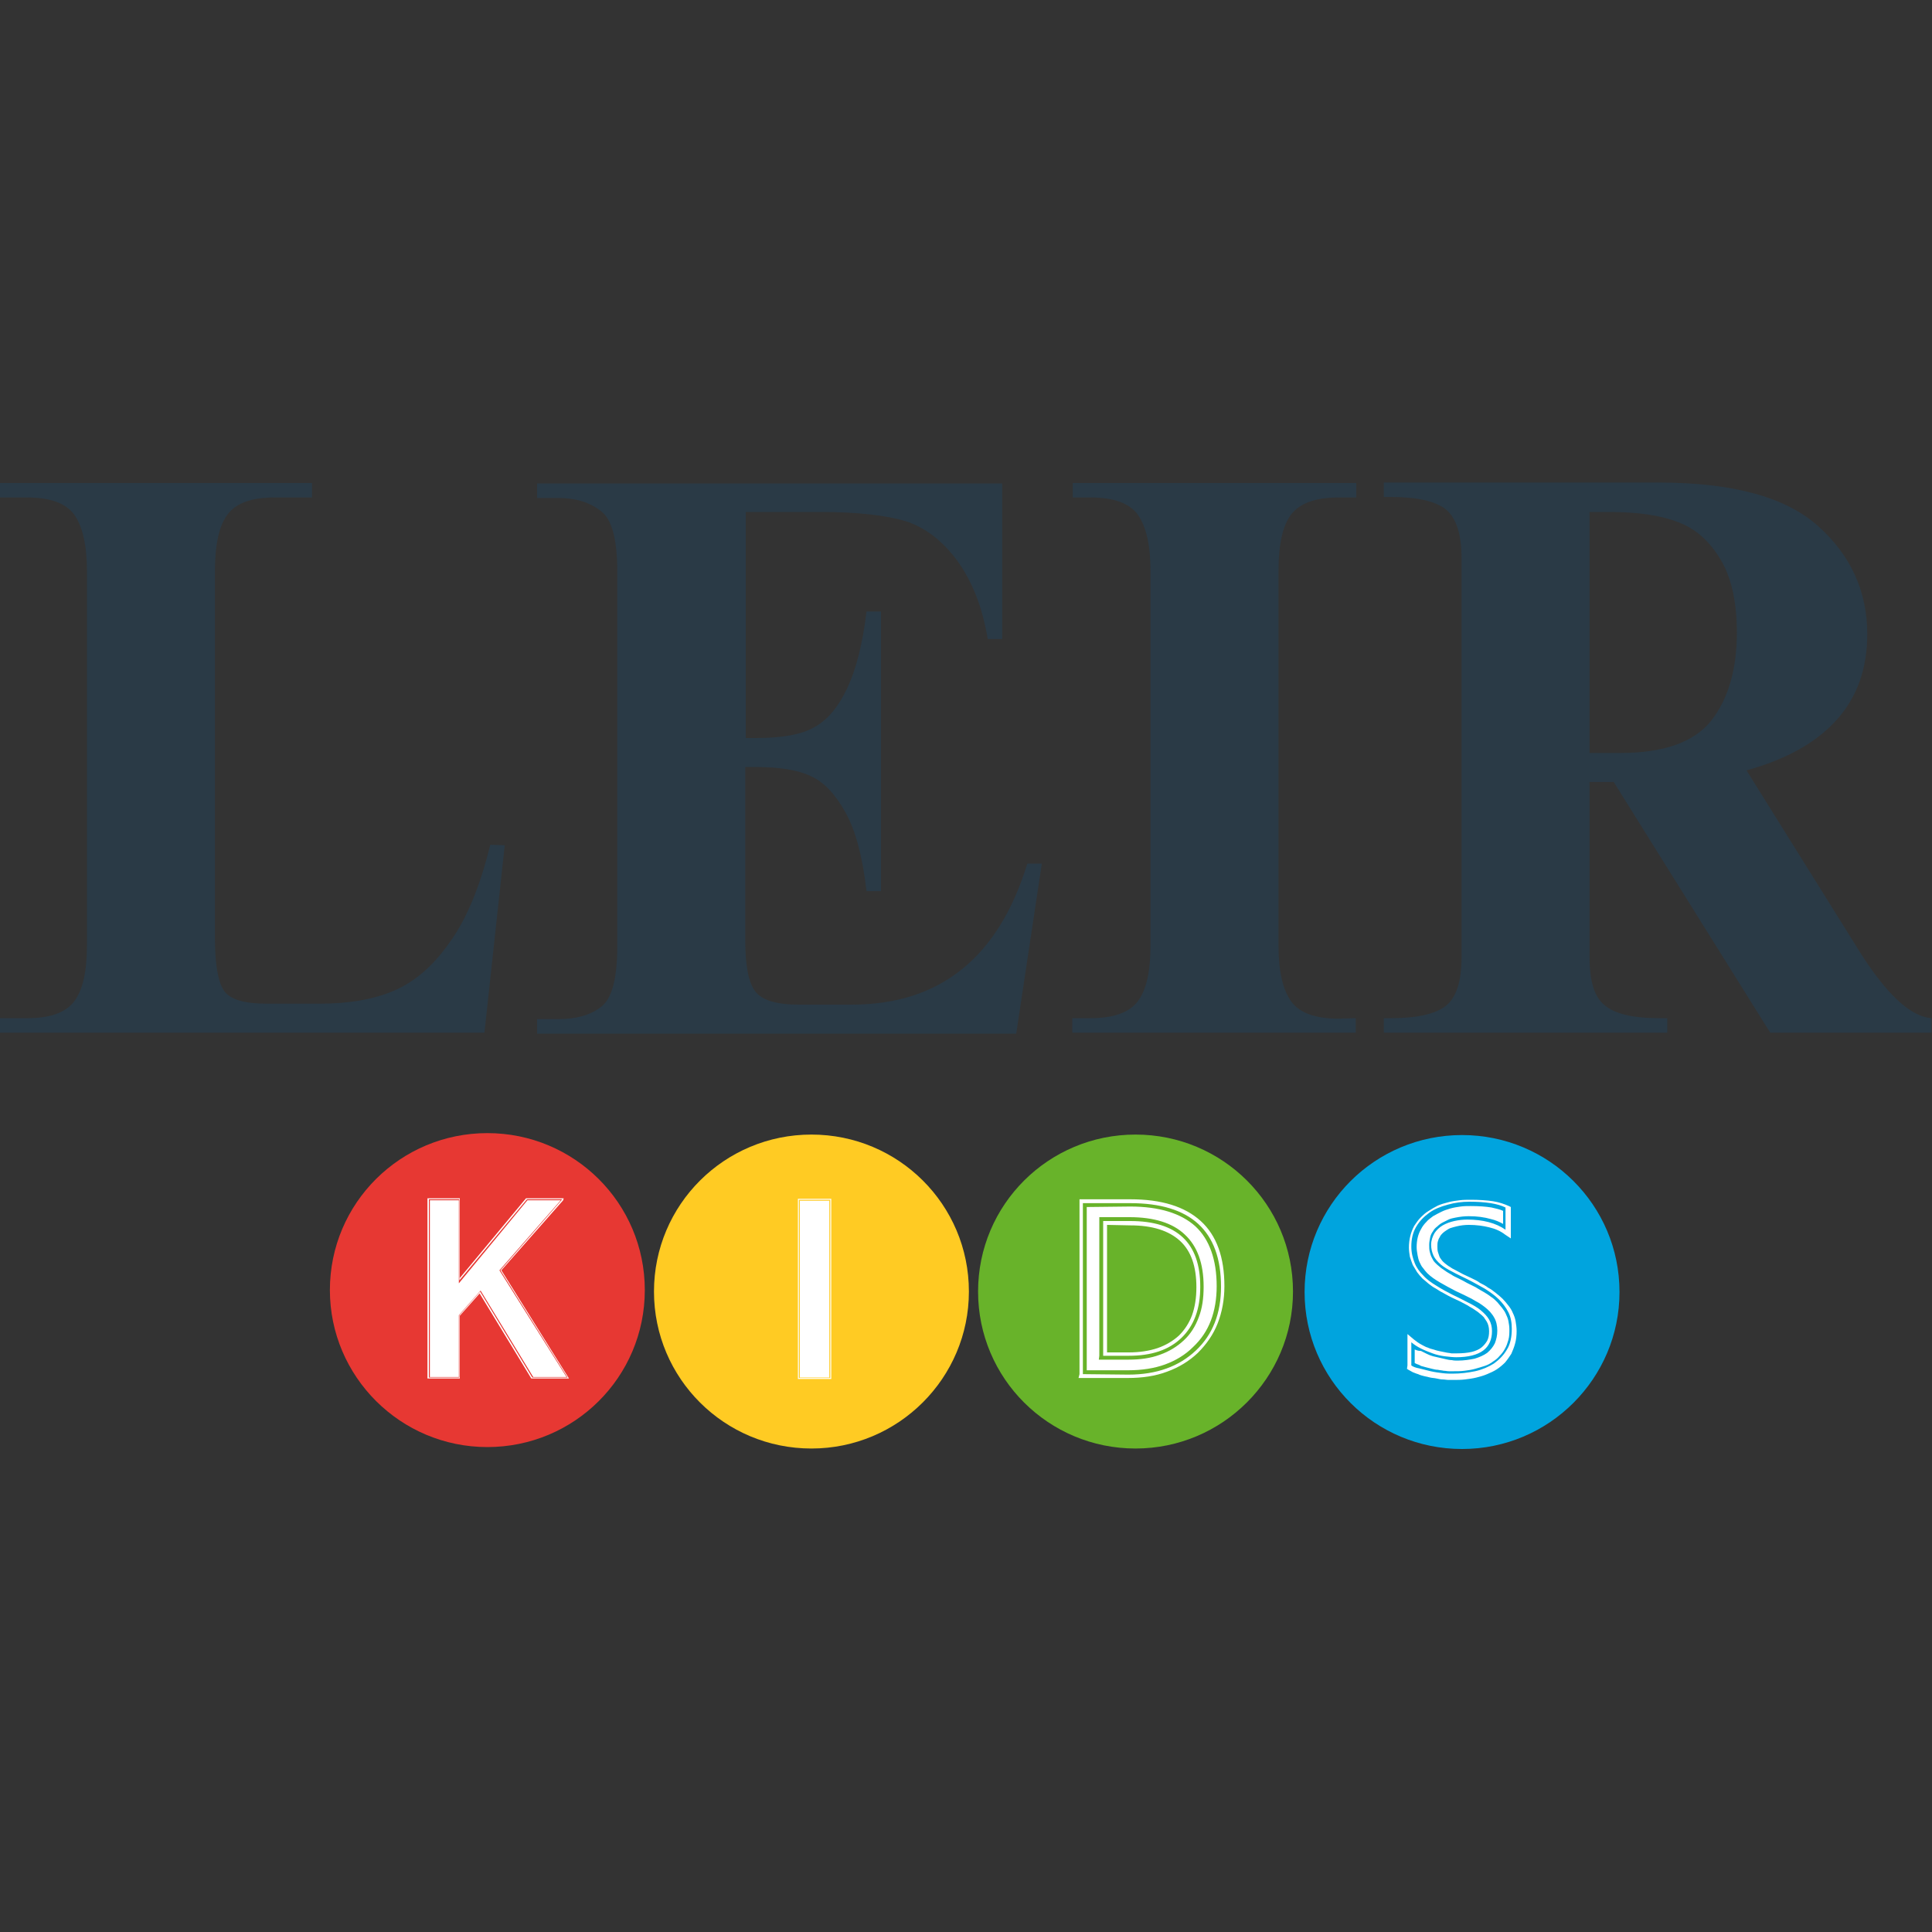
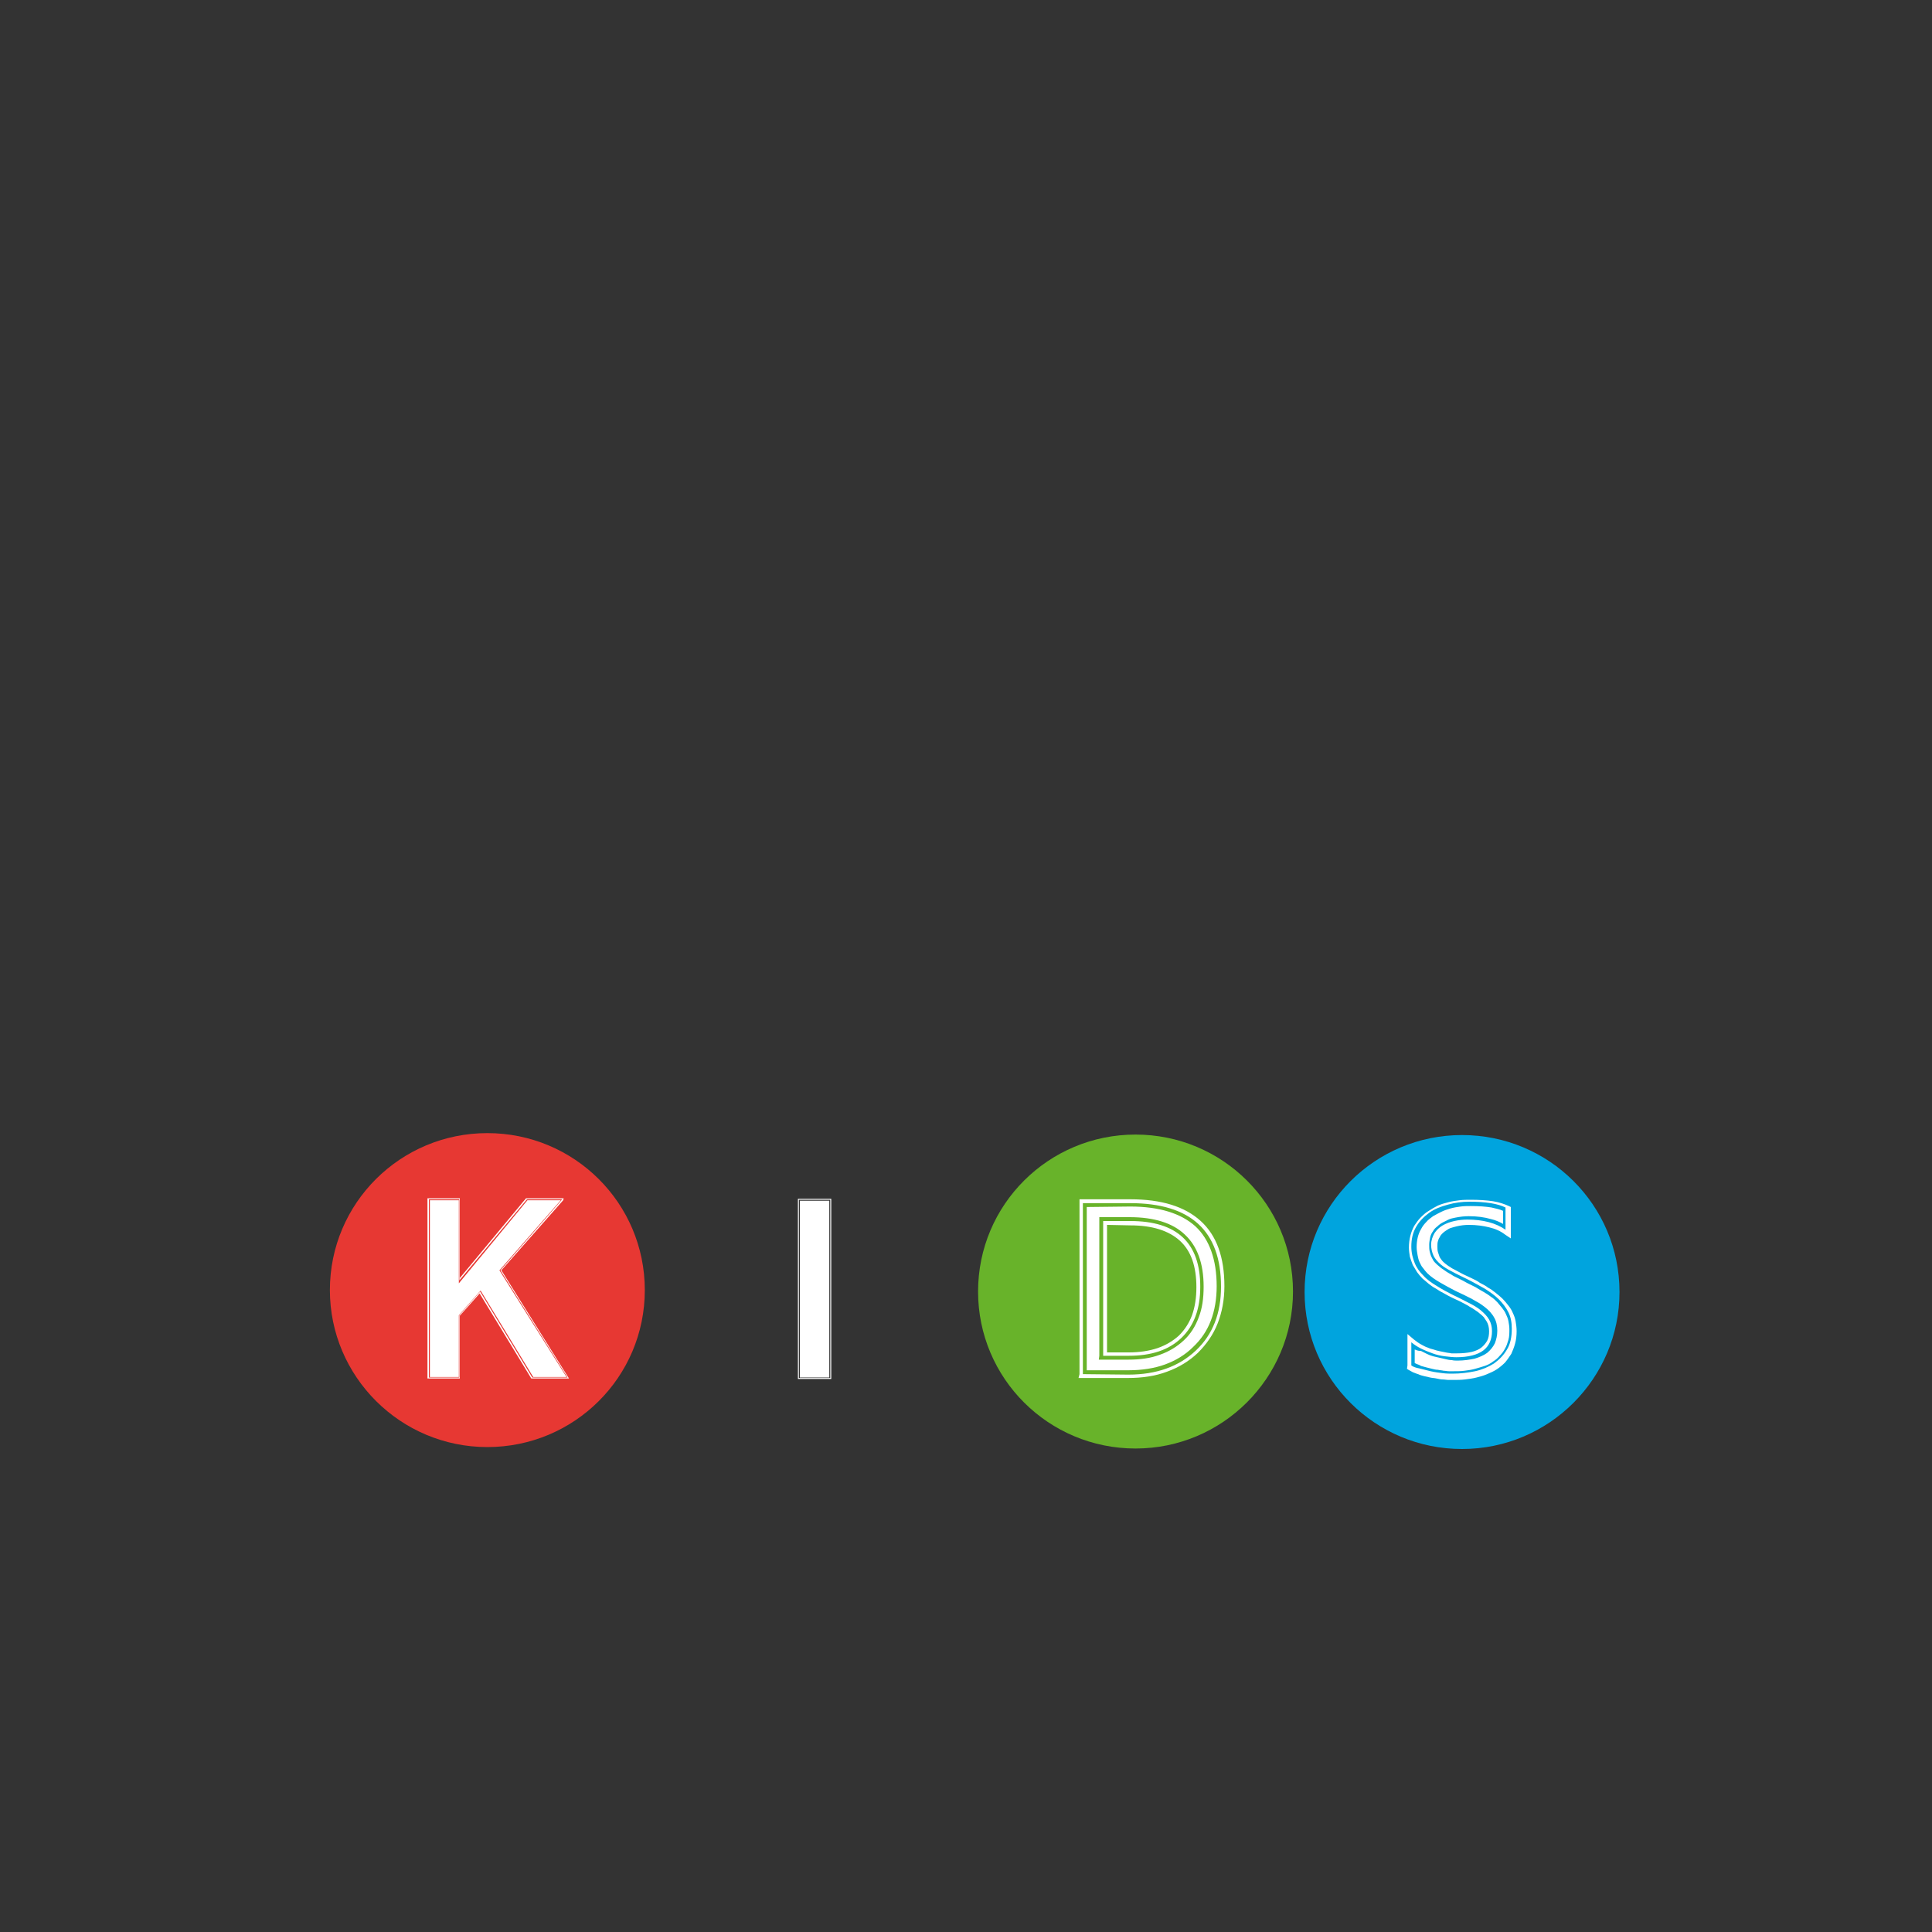
<svg xmlns="http://www.w3.org/2000/svg" version="1.1" id="Layer_1" x="0px" y="0px" viewBox="0 0 400 400" style="enable-background:new 0 0 400 400;" xml:space="preserve">
  <rect x="0" y="0" width="400" height="400" fill="#333333" stroke="none" />
  <style type="text/css">
	.st0{fill-rule:evenodd;clip-rule:evenodd;fill:#2A3A46;}
	.st1{fill-rule:evenodd;clip-rule:evenodd;fill:#FFCB23;}
	.st2{fill-rule:evenodd;clip-rule:evenodd;fill:#68B32A;}
	.st3{fill-rule:evenodd;clip-rule:evenodd;fill:#00A4DE;}
	.st4{fill-rule:evenodd;clip-rule:evenodd;fill:#E73833;}
	.st5{fill-rule:evenodd;clip-rule:evenodd;fill:#FFFFFF;}
</style>
-   <path id="path28" class="st0" d="M104.5,175l-4.2,38.8H0v-3h5.7c4.6,0,7.8-1.1,9.6-3.4c1.8-2.3,2.7-6.2,2.7-11.6v-77.6  c0-5.3-0.9-9.2-2.6-11.6c-1.7-2.4-5-3.6-9.7-3.6H0v-3h64.6v3h-7.8c-4.6,0-7.8,1.1-9.6,3.4c-1.8,2.3-2.7,6.2-2.7,11.8v76  c0,5.3,0.6,8.9,1.8,10.8c1.2,1.9,4.2,2.8,8.9,2.8h11.1c6,0,11.1-0.9,15.3-2.7c4.2-1.8,8.1-5.1,11.5-10c3.5-4.8,6.3-11.6,8.4-20.2  L104.5,175z M154.4,106v46.8h2.1c5.4,0,9.5-0.7,12.2-2.3c2.7-1.5,4.9-4.2,6.7-8c1.8-3.8,3.2-9.1,4-15.9h3v57.9h-3  c-0.8-7-2.2-12.4-4.3-16.2c-2.1-3.8-4.4-6.3-7.2-7.6c-2.7-1.3-6.6-1.9-11.5-1.9h-2.1v35.9c0,5.3,0.7,8.8,2.1,10.6  c1.4,1.8,4.4,2.7,9,2.7h10.9c18.3,0,30.4-9.7,36.4-29.2h3l-5.3,35.2h-99.2v-3h4.4c3.6,0,6.6-0.8,8.8-2.5c2.3-1.7,3.4-5.9,3.4-12.6  v-77.6c0-6.6-1.1-10.8-3.4-12.5c-2.3-1.8-5.2-2.7-8.8-2.7h-4.4v-3h96.3v32.2h-3c-1.1-6.6-3.2-11.9-6.3-16.2  c-3.1-4.2-6.7-6.9-10.7-8.2c-4-1.2-9.9-1.9-17.6-1.9L154.4,106z M280.7,210.8v3h-58.7v-3h3.8c4.6,0,7.9-1.1,9.7-3.4  c1.8-2.3,2.7-6.2,2.7-11.6v-77.6c0-5.3-0.9-9.2-2.6-11.6c-1.7-2.4-5-3.6-9.7-3.6h-3.8v-3h58.7v3h-3.7c-4.6,0-7.8,1.1-9.7,3.4  c-1.8,2.3-2.7,6.2-2.7,11.8v77.6c0,5.3,0.9,9.1,2.6,11.5c1.7,2.4,5,3.6,9.8,3.6L280.7,210.8z M329.1,161.9v36.4c0,4.8,1,8.1,3.1,9.8  c2.1,1.8,5.8,2.7,11.3,2.7h1.7v3h-58.7v-3h1.6c5.4,0,9.2-0.9,11.3-2.6c2.1-1.7,3.2-5,3.2-10v-82.7c0-4.9-1.1-8.2-3.2-10  c-2.1-1.7-5.9-2.6-11.3-2.6h-1.6v-3h56.8c15.4,0,26.5,3,33.2,9.1c6.7,6,10.1,13.5,10.1,22.3c0,7.1-2.1,13-6.3,17.7  c-4.2,4.7-10.4,8.2-18.7,10.5l23.4,37.5c5.6,8.9,10.6,13.5,14.9,13.8v3h-33.4l-32.4-51.9L329.1,161.9z M329.1,106v49.9h6.3  c9,0,15.3-2.2,18.9-6.7c3.5-4.5,5.3-10.6,5.3-18.2c0-6.3-1.1-11.4-3.4-15.2c-2.3-3.8-5.2-6.4-8.8-7.7c-3.5-1.4-8.3-2.1-14.3-2.1  H329.1z" />
-   <path id="path30" class="st1" d="M168,234.9c18,0,32.6,14.5,32.6,32.5c0,17.9-14.6,32.5-32.6,32.5c-18,0-32.6-14.5-32.6-32.5  S150,234.9,168,234.9z" />
  <path id="path32" class="st2" d="M235.1,234.9c18,0,32.6,14.5,32.6,32.5c0,17.9-14.6,32.5-32.6,32.5c-18,0-32.6-14.5-32.6-32.5  S217.1,234.9,235.1,234.9z" />
  <path id="path34" class="st3" d="M302.7,235c18,0,32.6,14.5,32.6,32.5c0,17.9-14.6,32.5-32.6,32.5c-18,0-32.6-14.5-32.6-32.5  S284.7,235,302.7,235z" />
  <path id="path36" class="st4" d="M100.9,234.6c-18,0-32.6,14.5-32.6,32.5c0,17.9,14.6,32.5,32.6,32.5c18,0,32.6-14.5,32.6-32.5  S118.9,234.6,100.9,234.6z" />
  <path id="path38" class="st5" d="M116.4,248.3L103.6,263l13.9,22.2h-7.3l-10.8-17.8l-4.3,4.9v12.9h-6.3v-36.9h6.3v16.8l14-16.8  L116.4,248.3z M116.6,248.5L103.8,263l14,22.4h-7.8l-10.7-17.6l-4.1,4.6v13h-6.7v-37.3h6.7v16.5l13.7-16.5h7.8L116.6,248.5z   M103.5,262.9l12.6-14.4h-6.9l-14.2,17.2v-17.2h-6v36.6h6v-12.8c1.5-1.7,3-3.4,4.5-5.1l10.9,17.9h6.9L103.4,263L103.5,262.9z" />
-   <path id="path40" class="st5" d="M171.9,248.4v36.9h-6.5v-36.9H171.9z M172.1,248.4v37.1h-6.9v-37.3h6.9V248.4z M171.7,285.2v-36.6  h-6.1v36.6L171.7,285.2z" />
+   <path id="path40" class="st5" d="M171.9,248.4v36.9h-6.5v-36.9z M172.1,248.4v37.1h-6.9v-37.3h6.9V248.4z M171.7,285.2v-36.6  h-6.1v36.6L171.7,285.2z" />
  <path id="path42" class="st5" d="M223.5,284.5v-36.2H234c6.5,0,11.3,1.5,14.6,4.5c3.3,3,4.9,7.5,4.9,13.5c0,2.8-0.5,5.4-1.4,7.7  c-0.9,2.3-2.3,4.3-4.1,6.1c-1.8,1.7-3.9,3-6.4,3.9c-2.4,0.9-5.1,1.3-8.1,1.3h-10.2L223.5,284.5z M225,249.9v33.8h8.6  c2.8,0,5.4-0.4,7.6-1.2c2.2-0.8,4.2-2,5.8-3.6c1.7-1.6,2.9-3.4,3.7-5.5c0.8-2.1,1.2-4.5,1.2-7.1c0-5.5-1.5-9.7-4.4-12.4  c-3-2.7-7.5-4.1-13.5-4.1L225,249.9z M229.2,253.6V280h4.5c2.2,0,4.2-0.3,6-0.9c1.7-0.6,3.2-1.5,4.4-2.6c1.2-1.2,2.1-2.6,2.7-4.2  c0.6-1.7,0.9-3.6,0.9-5.8c0-4.3-1.1-7.5-3.4-9.6c-2.3-2.1-5.7-3.2-10.3-3.2L229.2,253.6z M227.6,280.7V252h6.3c5,0,8.9,1.2,11.4,3.6  c2.6,2.4,3.9,6,3.9,10.8c0,2.4-0.3,4.5-1,6.3c-0.7,1.9-1.7,3.5-3.1,4.8c-1.4,1.3-3,2.3-5,3c-1.9,0.7-4,1-6.5,1h-6.1L227.6,280.7z   M224.2,284.5v-35.4h9.8c12.5,0,18.8,5.7,18.8,17.3c0,5.5-1.7,9.9-5.2,13.2c-3.5,3.3-8.1,5-14,5L224.2,284.5z M228.4,252.8v27.9h5.3  c4.7,0,8.3-1.2,10.9-3.7c2.6-2.5,3.9-6,3.9-10.6c0-9.1-4.8-13.6-14.5-13.6L228.4,252.8z" />
  <path id="path44" class="st5" d="M291.4,282.7v-6.5l1.3,1.1c0.3,0.2,0.5,0.4,0.8,0.6c0.3,0.2,0.6,0.4,1,0.6c0.4,0.2,0.7,0.4,1.1,0.5  c0.4,0.2,0.8,0.3,1.2,0.4c0.8,0.3,1.6,0.4,2.5,0.6c0.4,0.1,0.8,0.1,1.2,0.2c0.3,0,0.7,0,1.1,0c1.2,0,2.2-0.1,3.1-0.3  c0.8-0.2,1.5-0.5,2-0.9c0.5-0.4,0.9-0.9,1.2-1.4c0.3-0.6,0.4-1.2,0.4-2c0-0.8-0.2-1.5-0.5-2c-0.2-0.3-0.4-0.6-0.6-0.9  c-0.3-0.3-0.5-0.5-0.9-0.8c-0.3-0.3-0.7-0.5-1.1-0.8c-0.4-0.3-0.9-0.5-1.3-0.8l-1.5-0.8l-1.7-0.8c-0.6-0.3-1.2-0.6-1.7-0.9  c-0.6-0.3-1.1-0.6-1.7-1c-0.6-0.3-1.1-0.7-1.5-1c-0.5-0.4-0.9-0.8-1.3-1.1c-0.4-0.4-0.8-0.9-1.1-1.3c-0.3-0.5-0.6-1-0.9-1.5  c-0.2-0.5-0.4-1.1-0.6-1.7c-0.1-0.6-0.2-1.3-0.2-1.9c0-1.7,0.4-3.2,1.1-4.5c0.4-0.6,0.8-1.2,1.3-1.7c0.5-0.5,1-1,1.7-1.4  c0.6-0.4,1.3-0.8,1.9-1.1c0.7-0.3,1.4-0.5,2.2-0.7c0.7-0.2,1.5-0.3,2.3-0.4c0.8-0.1,1.6-0.1,2.3-0.1c1.7,0,3.3,0.1,4.6,0.3  c1.3,0.2,2.4,0.6,3.3,1l0.4,0.2v6.5l-1.2-0.8c-0.9-0.7-2-1.2-3.3-1.5c-1.2-0.3-2.6-0.5-4.2-0.5c-0.8,0-1.7,0.1-2.5,0.3  c-0.4,0.1-0.8,0.2-1.1,0.3c-0.4,0.1-0.7,0.3-1,0.5c-0.3,0.2-0.6,0.4-0.8,0.6c-0.2,0.2-0.5,0.5-0.6,0.8c-0.2,0.3-0.3,0.5-0.4,0.9  c-0.1,0.3-0.1,0.7-0.1,1.1c0,0.4,0,0.7,0.1,1.1c0.1,0.3,0.2,0.6,0.3,0.9c0.1,0.3,0.3,0.5,0.5,0.8c0.2,0.3,0.5,0.5,0.7,0.7  c0.3,0.2,0.6,0.5,1,0.7c0.4,0.3,0.8,0.5,1.2,0.7l0,0c0.5,0.3,1,0.5,1.5,0.8l1.7,0.8c0.6,0.3,1.3,0.6,1.8,1c0.6,0.3,1.2,0.6,1.7,1  c0.6,0.3,1.1,0.7,1.6,1.1c0.5,0.4,1,0.8,1.4,1.2c0.4,0.4,0.8,0.9,1.2,1.4c0.4,0.5,0.7,1,0.9,1.5c0.3,0.6,0.5,1.2,0.6,1.8  c0.1,0.6,0.2,1.3,0.2,2c0,0.9-0.1,1.8-0.3,2.5c-0.2,0.8-0.5,1.5-0.8,2.2c-0.4,0.6-0.8,1.2-1.3,1.8c-0.5,0.5-1.1,1-1.7,1.4  c-0.6,0.4-1.3,0.7-2,1c-0.7,0.3-1.4,0.5-2.2,0.7c-0.8,0.2-1.6,0.3-2.4,0.4c-0.8,0.1-1.6,0.1-2.5,0.1c-0.3,0-0.6,0-1,0  c-0.3,0-0.7-0.1-1.1-0.1c-0.4,0-0.8-0.1-1.3-0.2c-0.4-0.1-0.9-0.1-1.3-0.2c-0.4-0.1-0.8-0.2-1.3-0.3c-0.4-0.1-0.8-0.2-1.2-0.4  c-0.4-0.1-0.8-0.3-1.1-0.4c-0.3-0.2-0.6-0.3-0.9-0.5l-0.3-0.2L291.4,282.7z M292.9,279.4v2.8l0.4,0.2c0.3,0.1,0.6,0.2,0.9,0.4  c0.4,0.1,0.7,0.2,1.1,0.3c0.4,0.1,0.8,0.2,1.2,0.3l0,0c0.4,0.1,0.8,0.2,1.2,0.2c0.4,0.1,0.8,0.1,1.2,0.2c0.4,0,0.7,0.1,1.1,0.1  c0.3,0,0.6,0,0.9,0c0.8,0,1.6,0,2.3-0.1c0.8-0.1,1.5-0.2,2.2-0.4c0.7-0.2,1.4-0.4,2-0.6c0.6-0.2,1.2-0.5,1.7-0.9  c0.5-0.3,1-0.7,1.4-1.2c0.4-0.4,0.8-0.9,1.1-1.5c0.3-0.5,0.5-1.1,0.7-1.8c0.2-0.7,0.2-1.4,0.2-2.2c0-0.6-0.1-1.1-0.2-1.7  c-0.1-0.5-0.3-1-0.5-1.4c-0.2-0.5-0.5-0.9-0.8-1.3c-0.3-0.4-0.7-0.8-1-1.2c-0.4-0.4-0.8-0.8-1.3-1.1c-0.5-0.4-1-0.7-1.5-1  c-0.5-0.3-1.1-0.6-1.7-1c-0.6-0.3-1.2-0.6-1.8-0.9c-0.5-0.3-1.1-0.6-1.7-0.9c-0.6-0.3-1.1-0.5-1.5-0.8c-0.5-0.3-0.9-0.5-1.3-0.8  c-0.4-0.3-0.8-0.5-1.1-0.8c-0.4-0.3-0.7-0.6-1-0.9c-0.3-0.3-0.5-0.7-0.7-1.1c-0.2-0.4-0.3-0.8-0.4-1.2c-0.1-0.4-0.1-0.9-0.1-1.4  c0-0.5,0.1-1,0.2-1.5c0.1-0.5,0.3-0.9,0.6-1.3c0.2-0.4,0.5-0.7,0.9-1c0.3-0.3,0.7-0.6,1.1-0.8l0,0c0.4-0.2,0.8-0.4,1.2-0.6  c0.4-0.2,0.9-0.3,1.4-0.4h0c1-0.2,1.9-0.3,2.8-0.3c1.7,0,3.2,0.2,4.6,0.6c0.9,0.2,1.8,0.6,2.5,1v-2.7c-0.6-0.3-1.5-0.5-2.4-0.7  c-1.2-0.2-2.6-0.3-4.3-0.3c-0.7,0-1.4,0-2.1,0.1c-0.7,0.1-1.4,0.2-2.1,0.4c-0.7,0.2-1.3,0.4-1.9,0.7c-0.6,0.3-1.2,0.6-1.7,0.9  c-0.5,0.4-1,0.7-1.4,1.2c-0.4,0.4-0.8,0.9-1.1,1.5c-0.6,1-0.9,2.3-0.9,3.7c0,0.6,0.1,1.1,0.2,1.7c0.1,0.5,0.2,1,0.4,1.4  c0.2,0.4,0.4,0.9,0.7,1.2c0.3,0.4,0.6,0.8,0.9,1.1c0.4,0.4,0.8,0.7,1.2,1c0.4,0.3,0.9,0.6,1.4,0.9c0.5,0.3,1.1,0.6,1.6,0.9  c0.6,0.3,1.1,0.6,1.7,0.9l1.7,0.8l1.6,0.8c0.5,0.3,1,0.6,1.4,0.8c0.5,0.3,0.9,0.6,1.3,0.9c0.4,0.3,0.7,0.6,1.1,1  c0.3,0.4,0.6,0.7,0.8,1.1c0.5,0.8,0.7,1.8,0.7,2.8c0,1-0.2,1.8-0.5,2.6c-0.4,0.8-0.9,1.4-1.6,2c-0.7,0.5-1.6,0.9-2.6,1.2  c-1,0.2-2.2,0.4-3.5,0.4c-0.4,0-0.8,0-1.2-0.1c-0.4,0-0.9-0.1-1.3-0.2h0c-0.9-0.2-1.8-0.4-2.6-0.6c-0.4-0.1-0.9-0.3-1.3-0.5  c-0.4-0.2-0.8-0.4-1.2-0.6C293.5,279.7,293.2,279.5,292.9,279.4L292.9,279.4z M292.2,282.7v-4.8c0.6,0.5,1.2,0.9,2,1.3  c0.8,0.4,1.6,0.7,2.4,1c0.8,0.3,1.7,0.5,2.5,0.6c0.9,0.1,1.7,0.2,2.4,0.2c2.5,0,4.4-0.5,5.6-1.4c1.2-0.9,1.8-2.3,1.8-4  c0-0.9-0.2-1.7-0.6-2.4c-0.4-0.7-1-1.3-1.7-1.9c-0.7-0.6-1.6-1.1-2.6-1.6c-1-0.5-2.1-1.1-3.2-1.6c-1.2-0.6-2.3-1.2-3.4-1.9  c-1-0.6-2-1.3-2.7-2.1c-0.8-0.8-1.4-1.6-1.8-2.6c-0.4-1-0.7-2.1-0.7-3.4c0-1.6,0.3-2.9,1-4.1c0.7-1.2,1.6-2.1,2.7-2.9  c1.1-0.8,2.4-1.3,3.9-1.7c1.4-0.4,2.9-0.6,4.4-0.6c3.4,0,5.9,0.4,7.5,1.2v4.6c-2-1.4-4.7-2.1-7.9-2.1c-0.9,0-1.8,0.1-2.7,0.3  c-0.9,0.2-1.7,0.5-2.4,0.9c-0.7,0.4-1.3,1-1.7,1.6c-0.4,0.7-0.7,1.5-0.7,2.4c0,0.9,0.2,1.6,0.5,2.3c0.3,0.6,0.8,1.2,1.5,1.8  c0.6,0.5,1.4,1,2.4,1.5c0.9,0.5,2,1,3.2,1.6c1.2,0.6,2.4,1.3,3.5,1.9c1.1,0.7,2.1,1.4,2.9,2.2c0.8,0.8,1.5,1.7,2,2.7  c0.5,1,0.7,2.1,0.7,3.4c0,1.7-0.3,3.2-1,4.3c-0.7,1.2-1.6,2.1-2.7,2.9c-1.1,0.7-2.5,1.3-3.9,1.6c-1.5,0.3-3,0.5-4.7,0.5  c-0.5,0-1.2,0-2-0.1c-0.8-0.1-1.6-0.2-2.5-0.4c-0.8-0.2-1.6-0.4-2.4-0.6C293.2,283.2,292.6,283,292.2,282.7L292.2,282.7z" />
</svg>